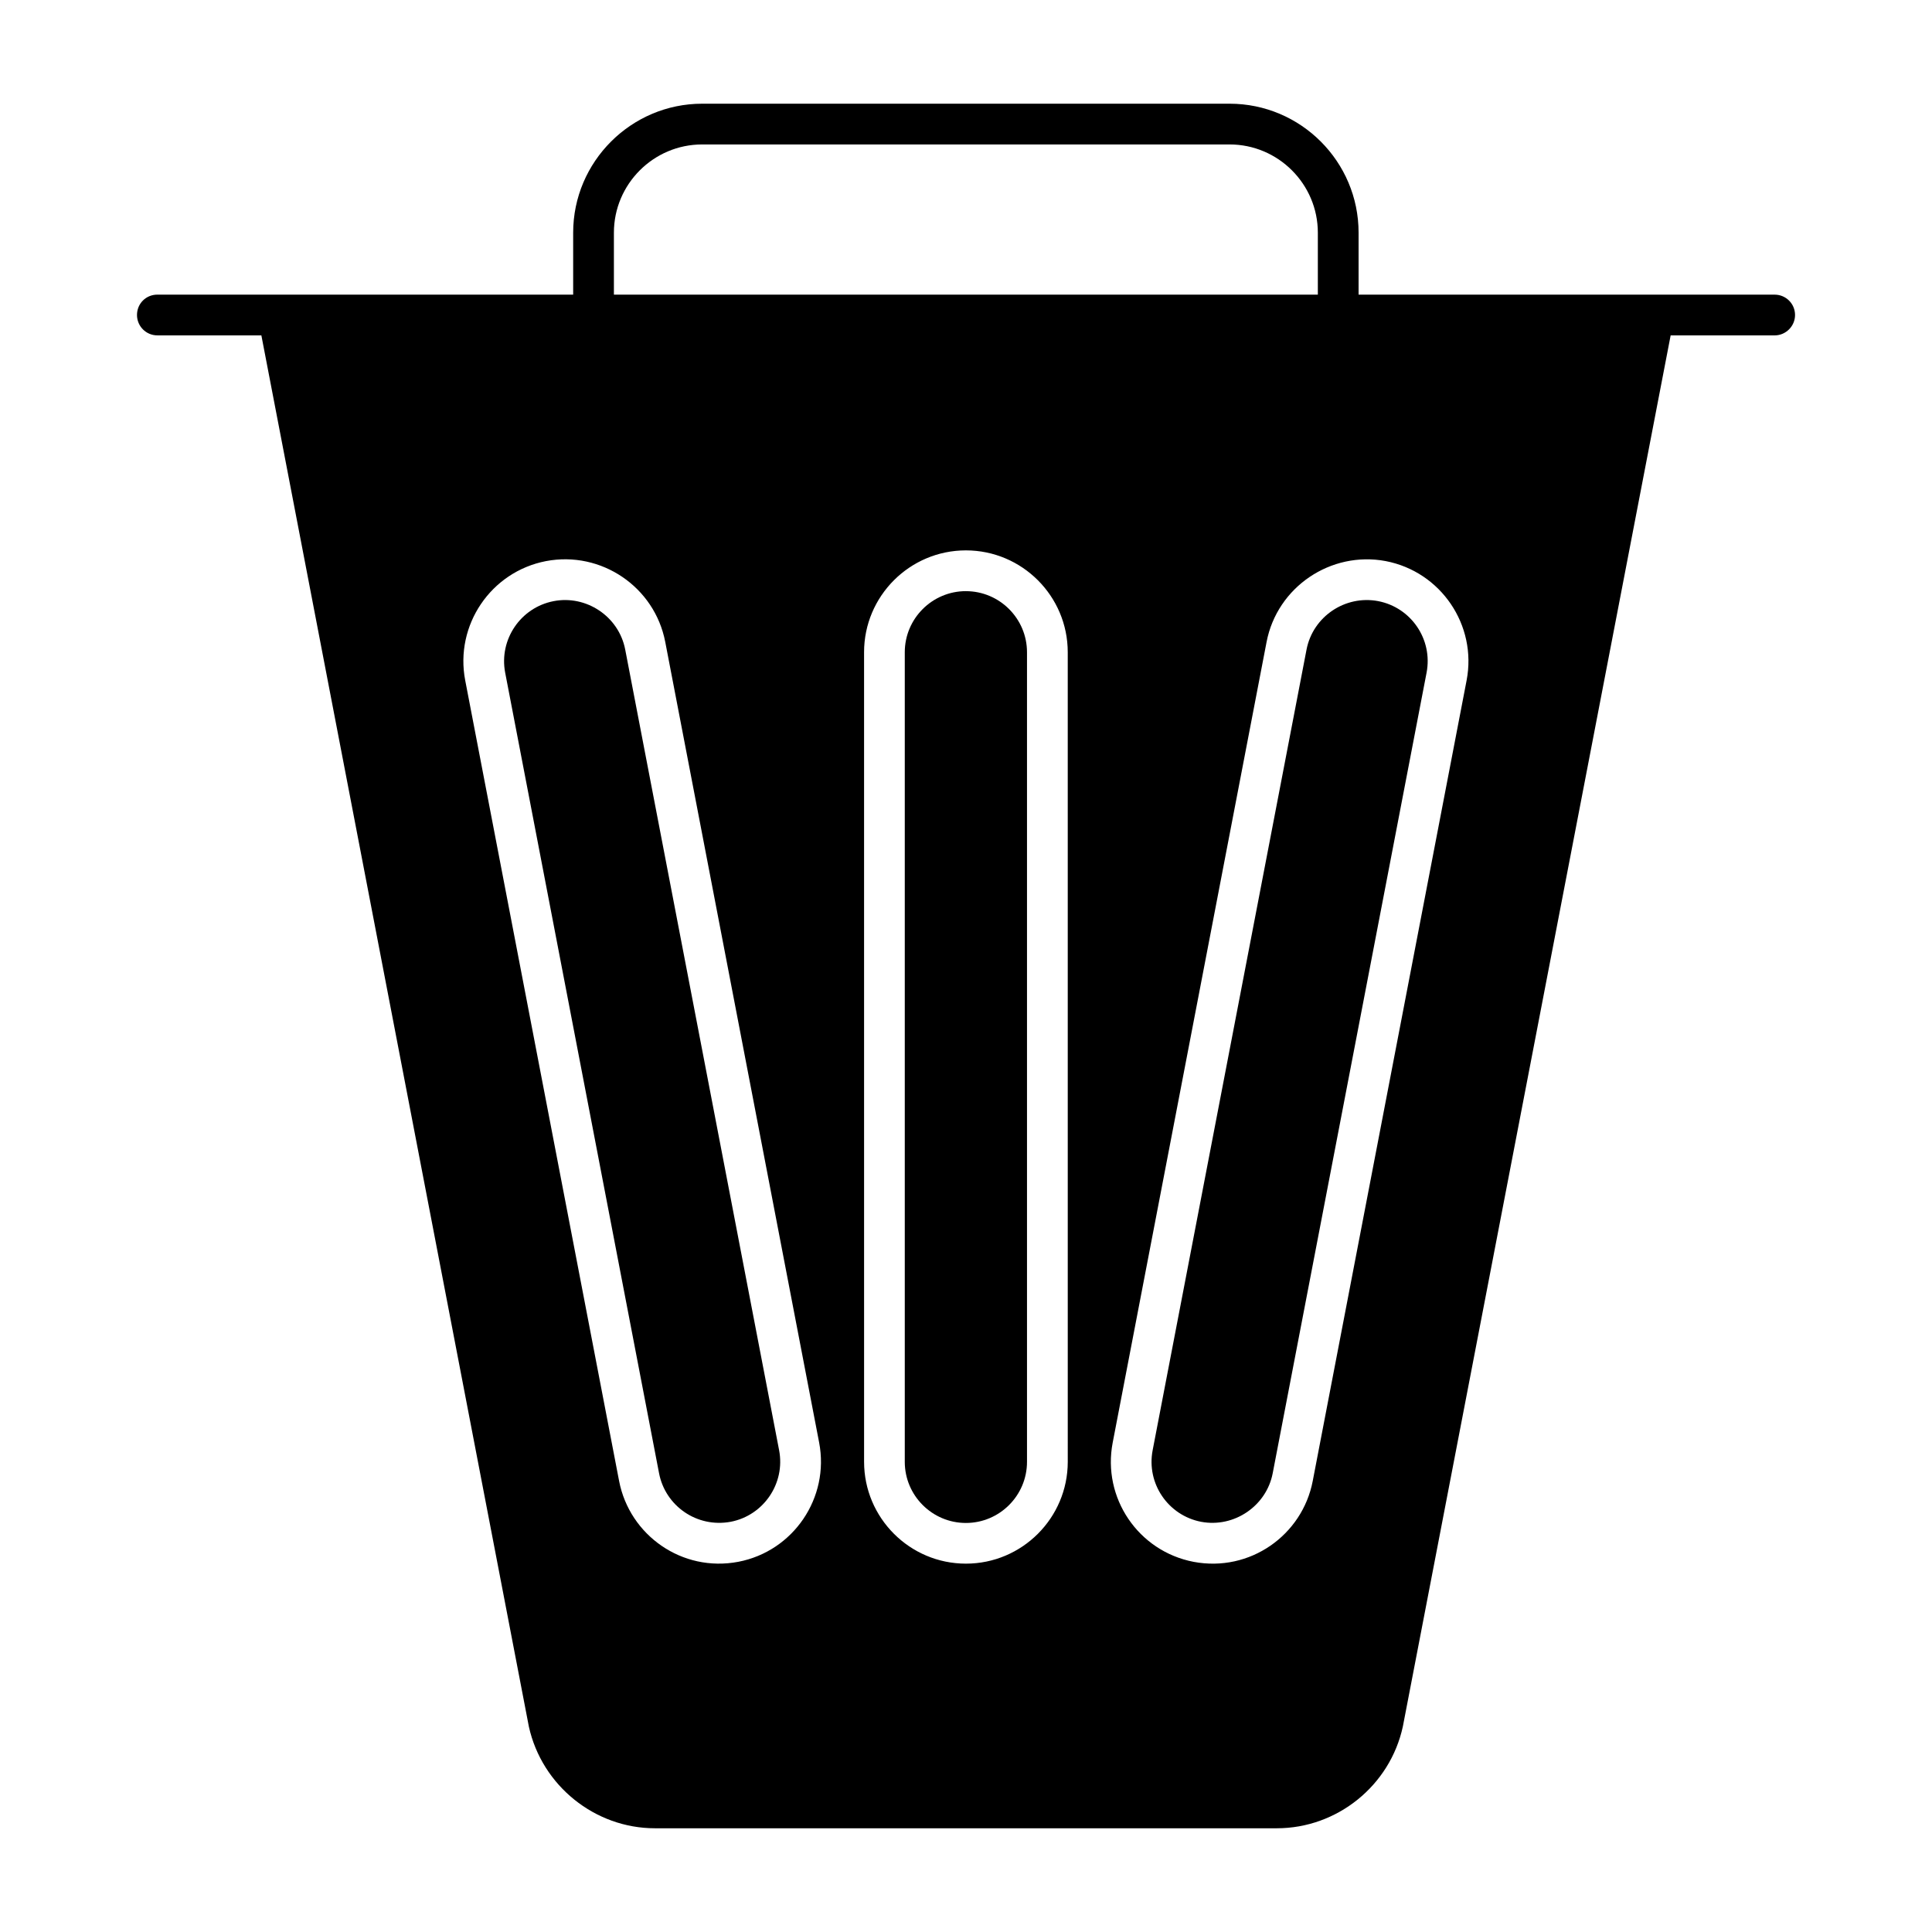
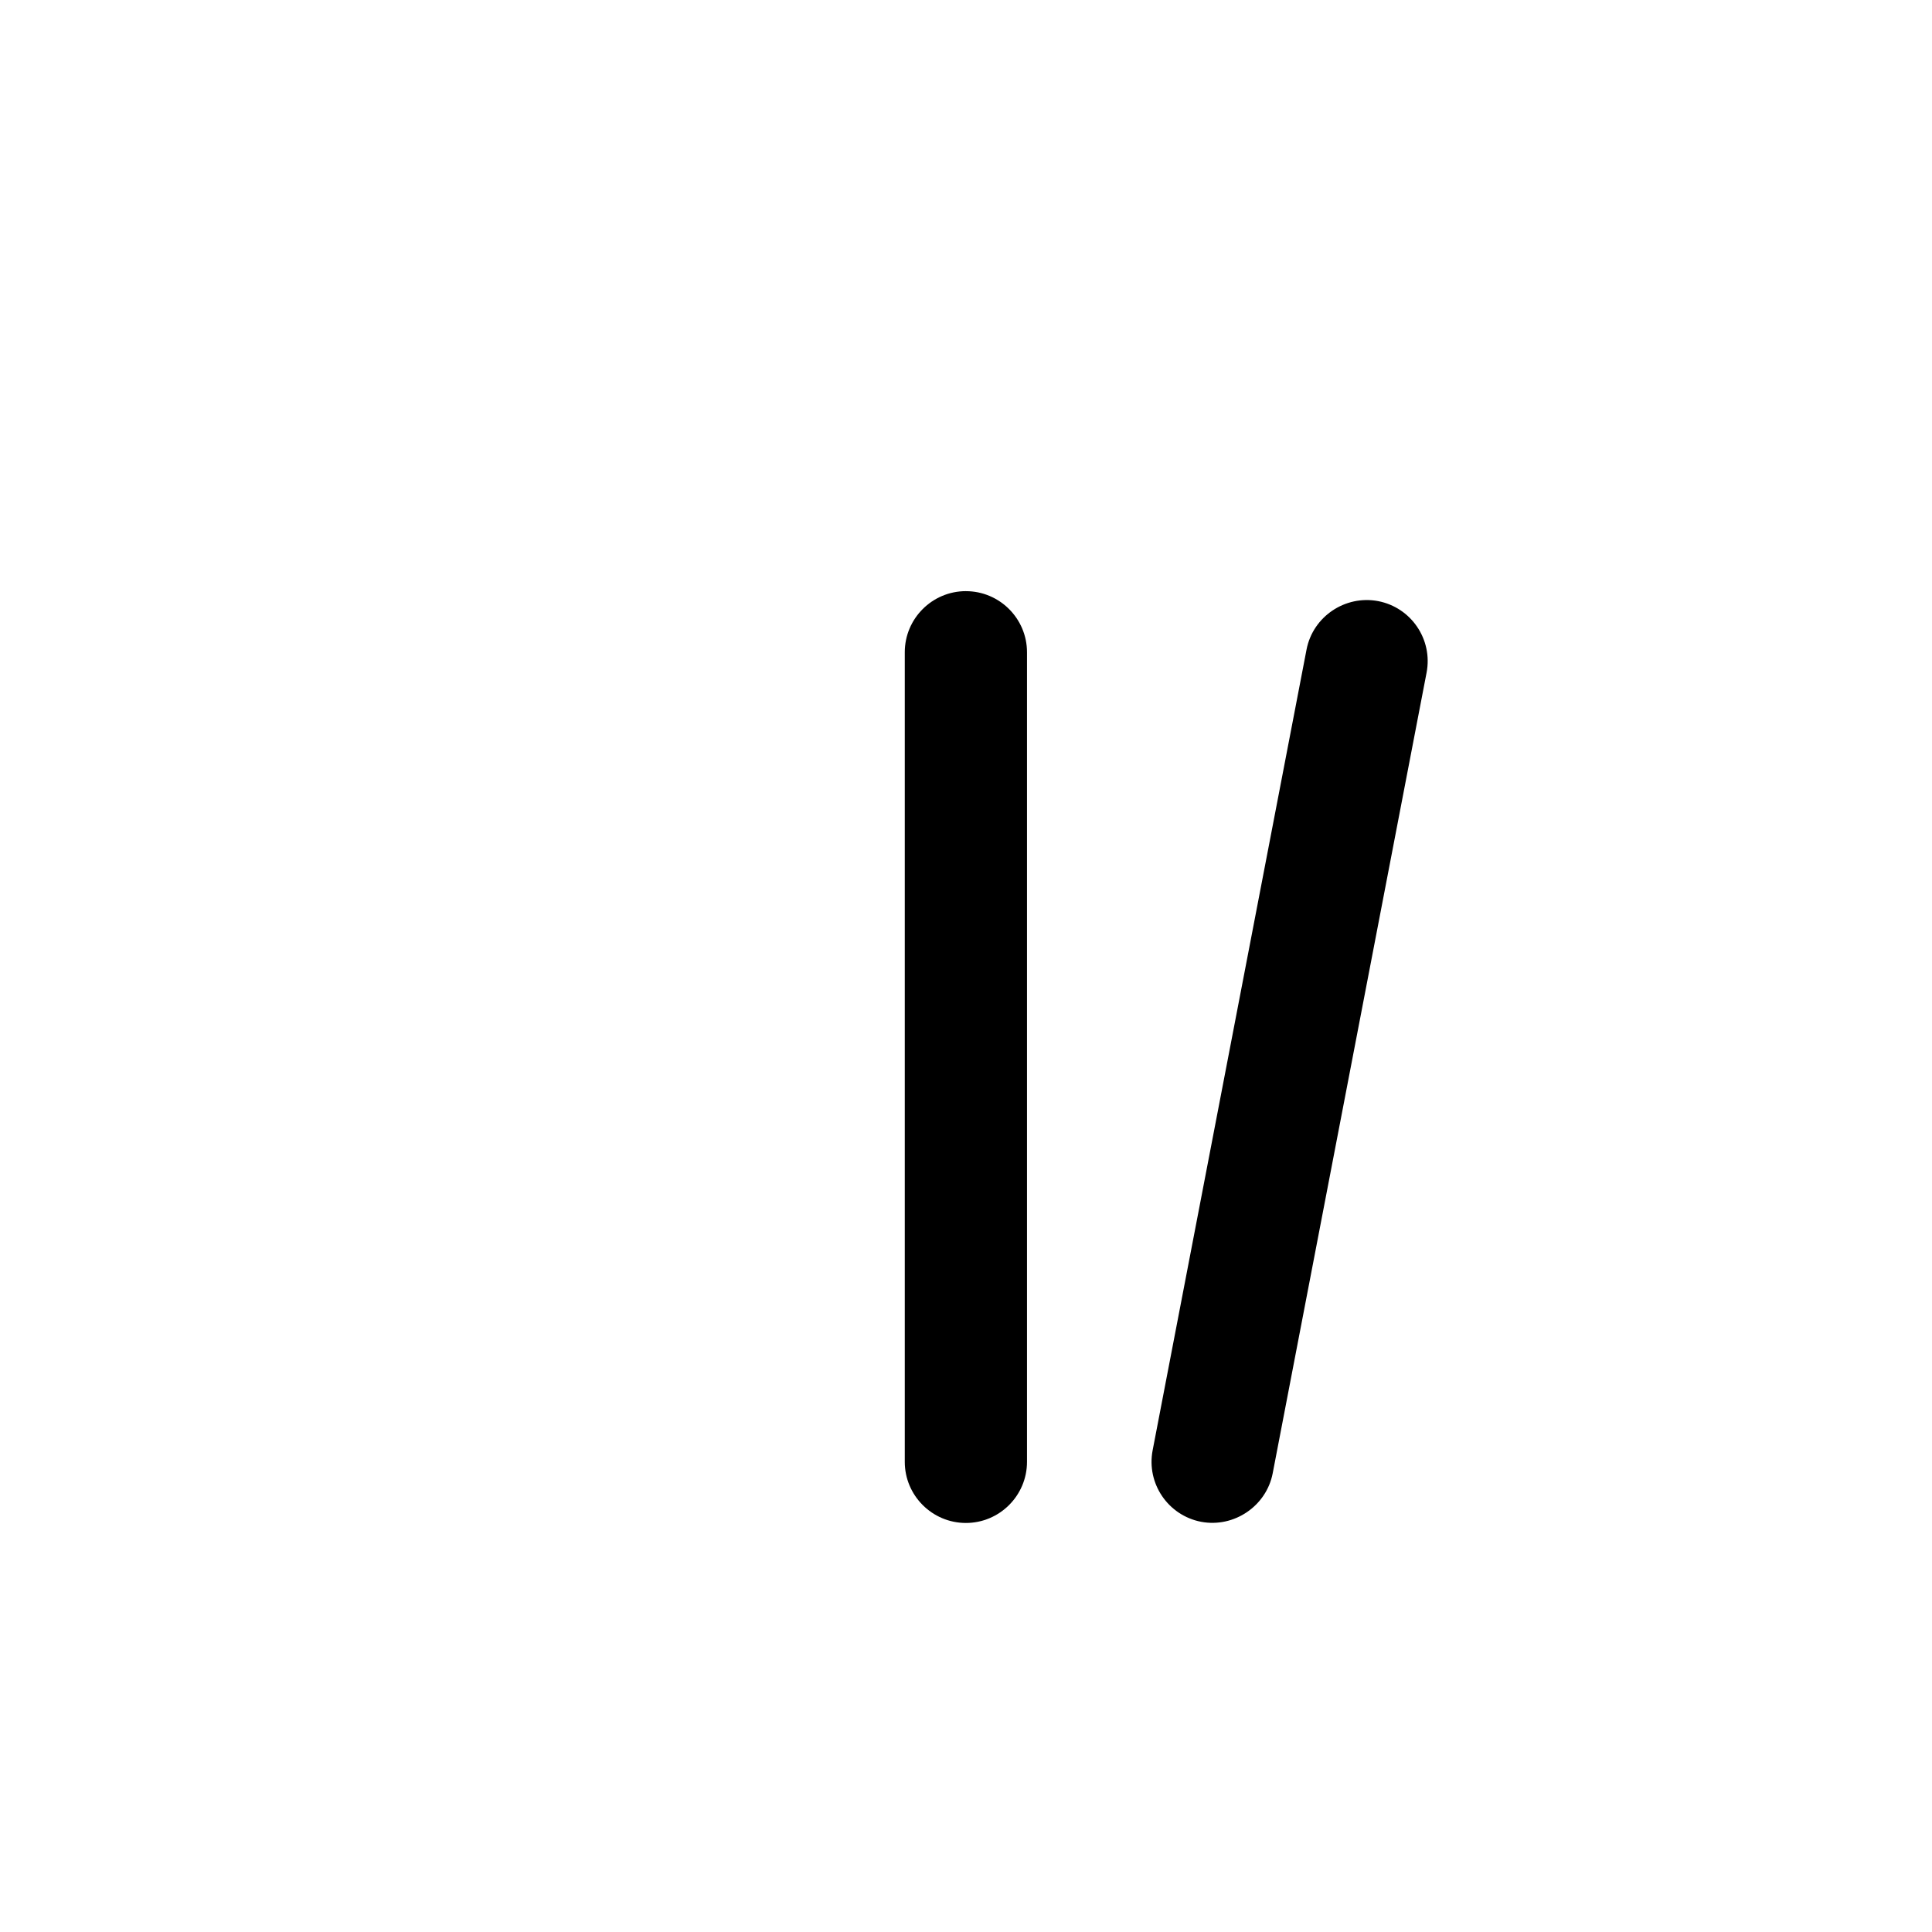
<svg xmlns="http://www.w3.org/2000/svg" fill="#000000" width="800px" height="800px" version="1.1" viewBox="144 144 512 512">
  <g>
-     <path d="m309.69 316.15c-1.711-8.867-10.387-14.512-18.977-12.84-8.75 1.688-14.516 10.191-12.836 18.957l40.785 212.18c1.66 8.609 9.988 14.508 18.984 12.84 8.742-1.688 14.508-10.191 12.828-18.957z" />
    <path d="m399.97 300.66c-8.926 0-16.195 7.269-16.195 16.195v214.55c0 8.926 7.269 16.195 16.195 16.195 8.926 0 16.195-7.269 16.195-16.195v-214.55c0-8.926-7.269-16.191-16.195-16.191z" />
    <path d="m509.21 303.3c-8.703-1.645-17.27 4.066-18.965 12.848l-40.781 212.18c-1.695 8.82 4.098 17.281 12.848 18.965 8.801 1.645 17.305-4.231 18.965-12.848l40.781-212.18c1.695-8.824-4.098-17.285-12.848-18.965z" />
-     <path d="m614.3 222.08h-110.26v-16.41c0-18.855-15.332-34.188-34.188-34.188h-139.77c-18.785 0-34.188 15.332-34.188 34.188v16.41h-110.19c-3.023 0-5.398 2.375-5.398 5.398 0 2.949 2.375 5.398 5.398 5.398h27.562l70.895 368.72c3.457 15.613 17.492 26.914 33.398 26.914h164.82c15.977 0 30.012-11.301 33.395-26.988l70.965-368.64h27.566c2.949 0 5.398-2.445 5.398-5.398 0-3.023-2.445-5.398-5.398-5.398zm-307.61-16.41c0-12.883 10.508-23.391 23.391-23.391h139.77c12.883 0 23.391 10.508 23.391 23.391v16.41h-186.55zm32.98 352.22c-14.914 2.848-28.836-7.031-31.602-21.41l-40.785-212.18c-2.805-14.613 6.797-28.789 21.41-31.602 14.66-2.789 28.797 6.848 31.602 21.41l40.785 212.18c2.805 14.613-6.797 28.789-21.41 31.602zm87.297-26.496c0 14.879-12.109 26.988-26.988 26.988-14.879 0-26.988-12.109-26.988-26.988l-0.004-214.55c0-14.879 12.109-26.988 26.988-26.988s26.988 12.109 26.988 26.988zm105.7-207.09-40.781 212.18c-2.762 14.379-16.672 24.238-31.578 21.418-14.68-2.82-24.25-16.977-21.43-31.609l40.781-212.18c2.805-14.57 17.043-24.164 31.578-21.418 14.633 2.816 24.238 16.992 21.43 31.609z" />
  </g>
</svg>